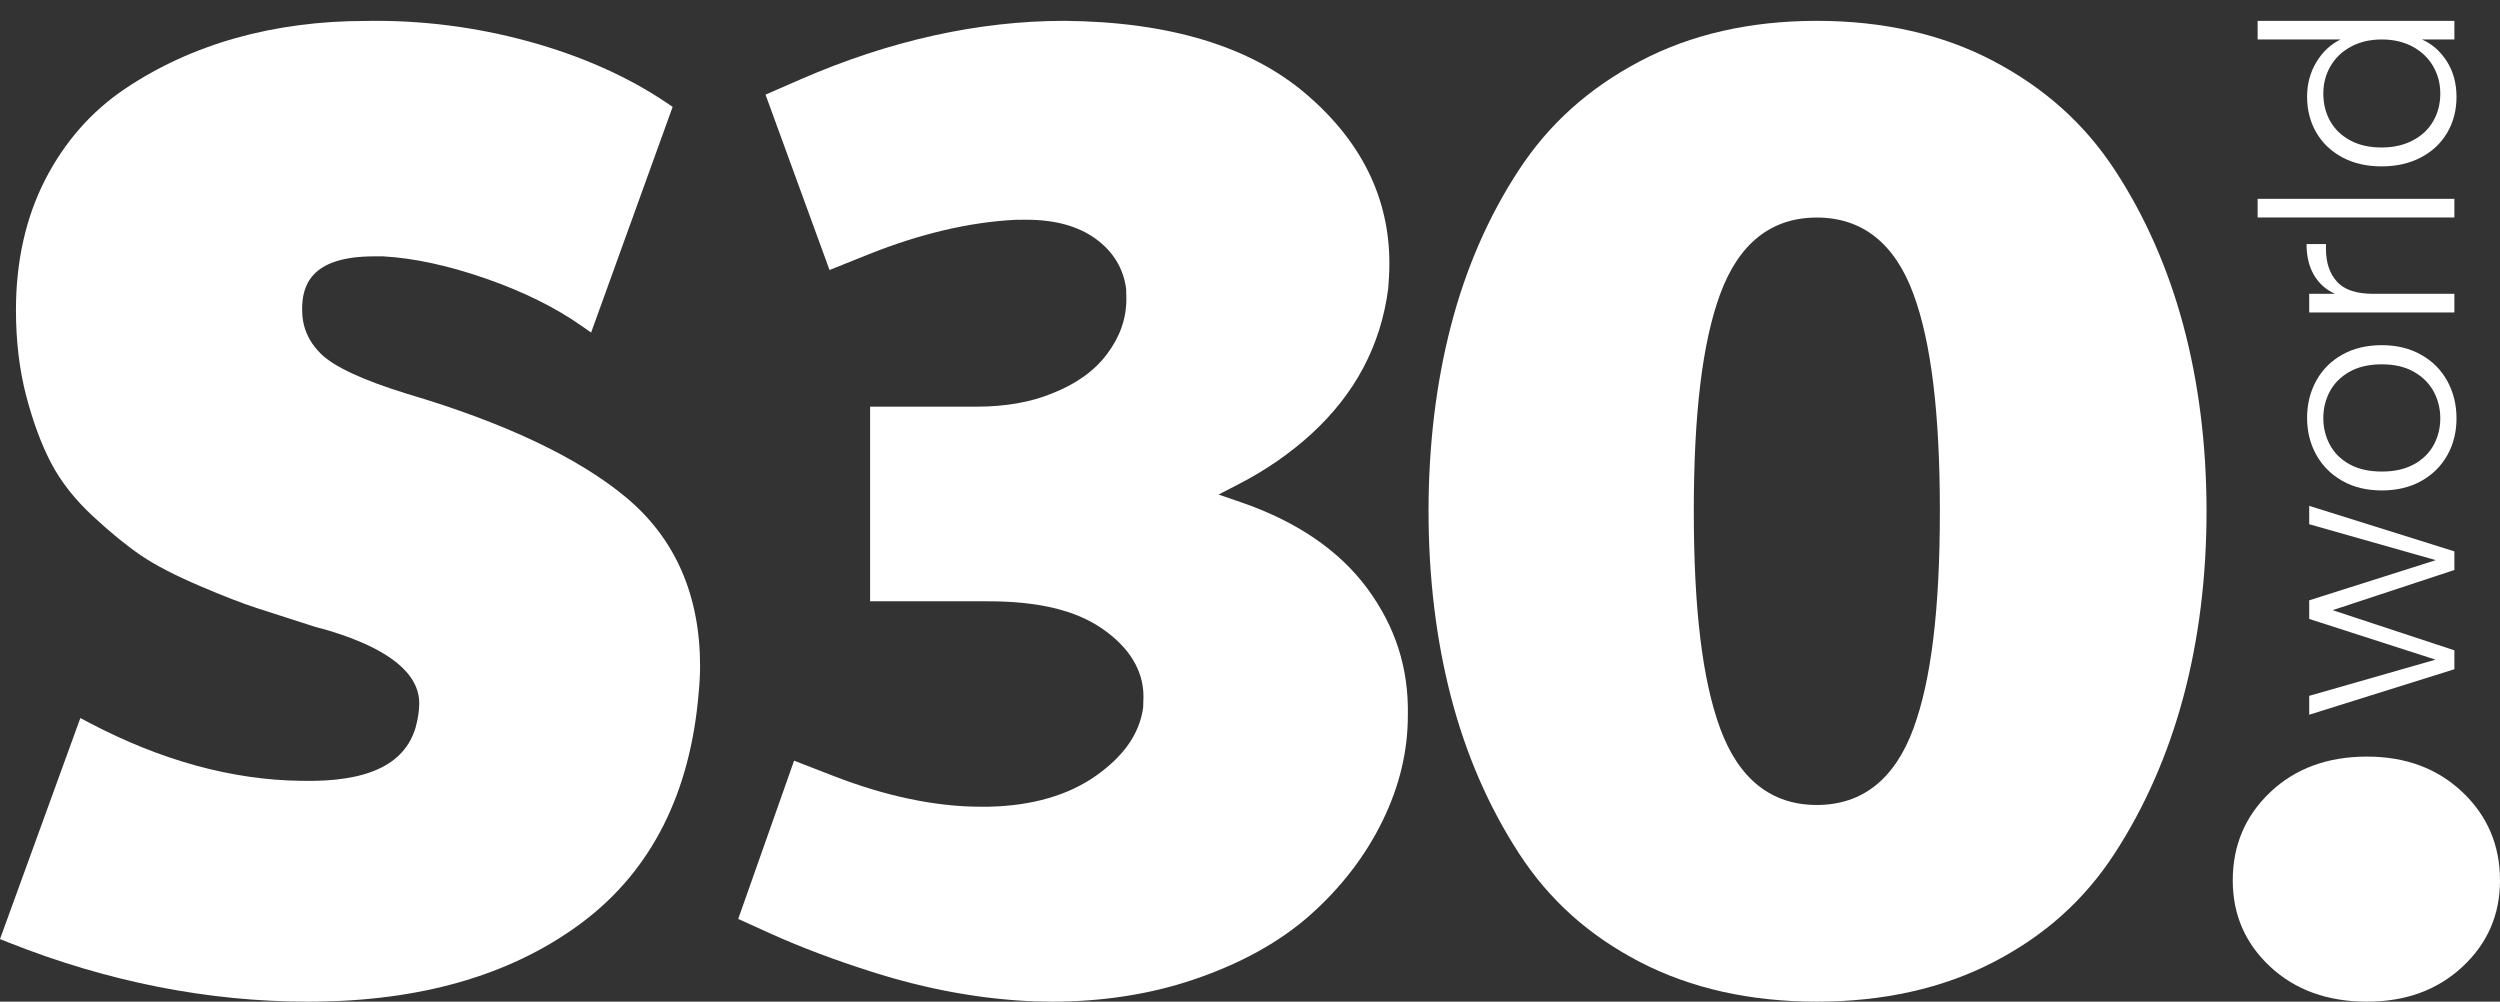
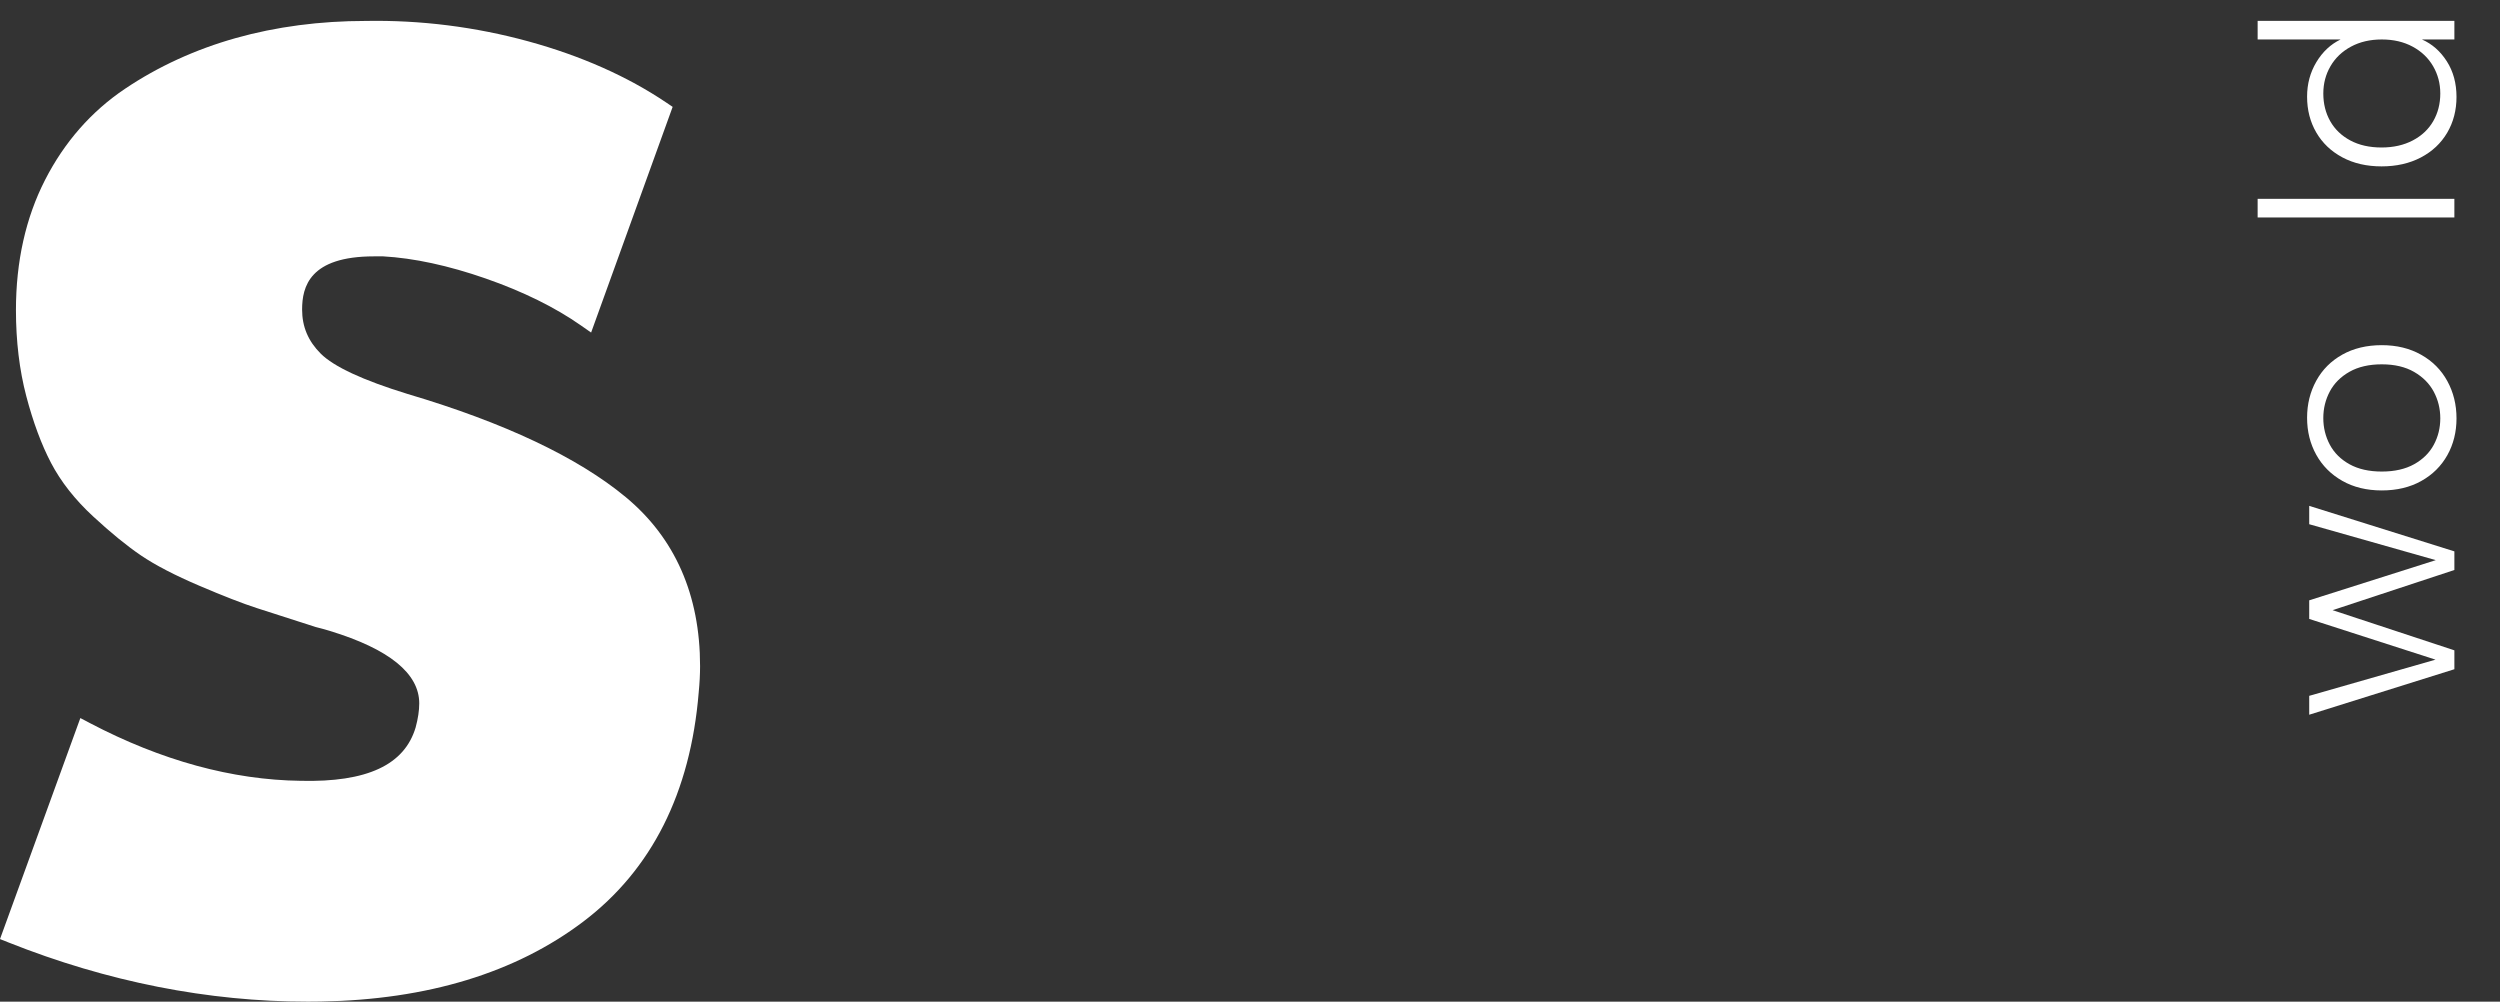
<svg xmlns="http://www.w3.org/2000/svg" width="302px" height="121px" viewBox="0 0 302 121" version="1.1">
  <rect x="0" y="0" width="302" height="121" fill="#333333" stroke="none" />
  <title>Logo weiß</title>
  <g id="Logo-weiß" stroke="none" stroke-width="1" fill="none" fill-rule="evenodd">
    <g id="S30world_Logo" transform="translate(0, 2.518)" fill="#FFFFFF">
      <path d="M75.603,57.545 C69.809,52.738 60.932,48.54 49.233,45.072 C43.847,43.416 40.317,41.775 38.738,40.195 C37.229,38.687 36.495,36.95 36.495,34.879 C36.495,32.12 37.396,28.45 45.184,28.45 L46.248,28.447 C49.996,28.657 54.177,29.559 58.678,31.128 C63.177,32.696 67.044,34.603 70.173,36.793 L71.407,37.654 L81.256,10.391 L80.512,9.889 C75.805,6.714 70.182,4.218 63.797,2.471 C57.433,0.732 50.832,-0.108 44.215,0.011 C38.654,0.011 33.366,0.707 28.498,2.075 C23.617,3.448 19.109,5.512 15.099,8.208 C11.029,10.942 7.779,14.647 5.44,19.224 C3.108,23.784 1.926,29.073 1.926,34.94 C1.926,38.687 2.346,42.185 3.174,45.334 C3.999,48.475 5.008,51.192 6.171,53.413 C7.359,55.677 9.068,57.849 11.248,59.863 C13.377,61.835 15.323,63.421 17.031,64.58 C18.754,65.749 21.126,66.98 24.081,68.24 C26.989,69.482 29.329,70.392 31.036,70.943 L38.124,73.223 C38.943,73.432 39.509,73.585 39.846,73.697 C47.011,75.887 50.645,78.833 50.645,82.452 C50.645,83.316 50.495,84.3 50.209,85.356 C48.857,89.897 44.325,91.997 36.326,91.804 C28.052,91.7 19.489,89.357 10.874,84.838 L9.706,84.223 L1.5990477e-14,110.922 L1.04,111.336 C12.976,116.081 25.13,118.482 37.194,118.482 C37.713,118.482 38.232,118.477 38.751,118.468 C51.636,118.246 62.313,114.991 70.482,108.795 C78.728,102.543 83.412,93.228 84.403,81.131 C84.513,80.008 84.569,78.939 84.569,77.953 C84.569,69.356 81.552,62.49 75.603,57.545" id="Fill-1" />
-       <path d="M165.152,68.544 L165.15,68.542 C161.763,63.964 156.638,60.471 149.916,58.158 L147.204,57.224 L149.748,55.907 C152.957,54.244 155.879,52.219 158.44,49.877 C163.69,45.057 166.796,39.227 167.692,32.372 C167.777,31.47 167.835,30.345 167.835,29.26 C167.835,21.41 164.45,14.538 157.773,8.835 C151.036,3.083 141.232,0.11 128.591,8.50746878e-05 C118.191,8.50746878e-05 107.466,2.378 96.712,7.066 L92.475,8.914 L100.208,30.1 L104.914,28.211 C111.162,25.704 117.217,24.298 122.708,24.034 L124.002,24.027 C127.462,24.027 130.281,24.807 132.382,26.347 C134.502,27.902 135.732,29.939 136.039,32.408 L136.066,33.581 C136.066,35.959 135.312,38.128 133.755,40.218 C132.25,42.245 130.046,43.841 127.126,44.993 C124.538,46.065 121.463,46.607 117.983,46.607 L105.109,46.607 L105.109,70.118 L119.36,70.118 C125.402,70.118 129.905,71.193 133.126,73.408 C136.446,75.69 138.129,78.497 138.132,81.621 L138.093,82.964 C137.651,86.112 135.775,88.812 132.363,91.213 C129.02,93.565 124.655,94.817 119.484,94.932 L118.499,94.935 C113.029,94.935 107.024,93.68 100.652,91.206 L95.926,89.371 L89.176,108.491 L93.29,110.351 C96.776,111.922 100.811,113.443 105.286,114.868 C112.024,117.016 118.682,118.22 125.104,118.451 C125.762,118.47 126.415,118.482 127.064,118.482 C133.156,118.482 138.871,117.599 144.081,115.85 C149.854,113.909 154.656,111.248 158.355,107.939 C162.059,104.626 164.972,100.825 167.013,96.641 C169.07,92.423 170.07,88.216 170.069,83.878 C170.176,78.187 168.569,73.173 165.152,68.544" id="Fill-3" />
-       <path d="M231.153,85.458 L231.153,85.46 C228.897,91.605 224.966,94.723 219.472,94.723 C213.98,94.723 210.049,91.605 207.791,85.46 C205.651,79.633 204.61,71.054 204.61,59.241 C204.61,47.428 205.651,38.851 207.791,33.024 C210.049,26.879 213.98,23.762 219.472,23.762 C224.965,23.762 228.896,26.877 231.153,33.022 C233.294,38.849 234.336,47.425 234.336,59.241 C234.336,71.059 233.294,79.635 231.153,85.458 M263.745,36.784 C261.891,29.873 259.1,23.55 255.451,17.992 C251.798,12.427 247.01,8.133 240.808,4.86 C234.691,1.634 227.512,5.69440098e-05 219.472,5.69440098e-05 C211.429,5.69440098e-05 204.25,1.637 198.137,4.862 C191.936,8.131 187.146,12.425 183.496,17.99 C179.845,23.548 177.084,29.868 175.29,36.774 C173.484,43.709 172.568,51.267 172.568,59.241 C172.568,67.213 173.484,74.771 175.289,81.703 C177.084,88.611 179.846,94.963 183.495,100.576 C187.145,106.199 191.931,110.493 198.127,113.702 C204.247,116.874 211.428,118.482 219.472,118.482 C227.514,118.482 234.696,116.874 240.817,113.702 C247.01,110.493 251.795,106.202 255.447,100.581 L255.448,100.581 C259.1,94.961 261.892,88.606 263.745,81.696 C265.606,74.759 266.549,67.203 266.549,59.241 C266.549,51.279 265.606,43.723 263.745,36.784" id="Fill-5" />
-       <path d="M274.248,114.264 C271.226,111.454 269.716,107.978 269.716,103.84 C269.716,99.597 271.226,96.041 274.248,93.176 C277.27,90.312 281.166,88.879 285.937,88.879 C290.602,88.879 294.446,90.312 297.468,93.176 C300.489,96.041 302,99.597 302,103.84 C302,107.978 300.489,111.454 297.468,114.264 C294.446,117.077 290.602,118.482 285.937,118.482 C281.166,118.482 277.27,117.077 274.248,114.264" id="Fill-7" />
      <polygon id="Fill-9" points="278.953 58.591 296.489 64.087 296.489 66.337 281.779 71.19 296.489 76.043 296.489 78.325 278.953 83.821 278.953 81.539 294.209 77.168 278.953 72.25 278.953 70.001 294.24 65.148 278.953 60.808" />
      <path d="M295.638,52.468 C294.899,53.786 293.85,54.826 292.49,55.586 C291.131,56.347 289.541,56.727 287.72,56.727 C285.902,56.727 284.311,56.342 282.951,55.57 C281.592,54.799 280.543,53.75 279.805,52.421 C279.065,51.092 278.696,49.603 278.696,47.953 C278.696,46.303 279.065,44.809 279.805,43.469 C280.543,42.13 281.592,41.081 282.951,40.32 C284.311,39.559 285.902,39.178 287.72,39.178 C289.52,39.178 291.104,39.564 292.474,40.336 C293.845,41.107 294.899,42.167 295.638,43.518 C296.376,44.868 296.746,46.368 296.746,48.017 C296.746,49.667 296.376,51.151 295.638,52.468 M294,44.803 C293.475,43.818 292.682,43.02 291.623,42.409 C290.563,41.798 289.262,41.493 287.72,41.493 C286.179,41.493 284.879,41.793 283.818,42.393 C282.759,42.993 281.966,43.786 281.442,44.771 C280.918,45.757 280.655,46.829 280.655,47.985 C280.655,49.142 280.918,50.214 281.442,51.199 C281.966,52.185 282.759,52.973 283.818,53.562 C284.879,54.152 286.179,54.445 287.72,54.445 C289.262,54.445 290.563,54.152 291.623,53.562 C292.682,52.973 293.475,52.191 294,51.215 C294.524,50.24 294.787,49.174 294.787,48.017 C294.787,46.86 294.524,45.789 294,44.803" id="Fill-11" />
-       <path d="M279.531,30.71 C278.932,29.692 278.631,28.444 278.631,26.965 L280.976,26.965 L280.976,27.576 C280.976,29.205 281.416,30.512 282.293,31.498 C283.171,32.483 284.638,32.976 286.694,32.976 L296.488,32.976 L296.488,35.226 L278.952,35.226 L278.952,32.976 L282.069,32.976 C280.976,32.483 280.131,31.727 279.531,30.71" id="Fill-13" />
      <polygon id="Fill-15" points="272.722 23.752 296.488 23.752 296.488 21.501 272.722 21.501" />
      <path d="M282.952,16.488 C281.592,15.759 280.542,14.758 279.804,13.483 C279.065,12.208 278.696,10.767 278.696,9.16 C278.696,7.616 279.071,6.224 279.821,4.981 C280.57,3.739 281.544,2.828 282.743,2.25 L272.723,2.25 L272.723,0 L296.489,0 L296.489,2.25 L292.57,2.25 C293.791,2.785 294.792,3.664 295.573,4.885 C296.355,6.107 296.745,7.542 296.745,9.192 C296.745,10.799 296.371,12.24 295.622,13.515 C294.872,14.79 293.813,15.786 292.442,16.504 C291.072,17.223 289.487,17.581 287.689,17.581 C285.89,17.581 284.311,17.217 282.952,16.488 M283.995,3.118 C282.925,3.696 282.101,4.483 281.522,5.48 C280.944,6.476 280.656,7.575 280.656,8.774 C280.656,10.017 280.934,11.132 281.49,12.117 C282.047,13.103 282.855,13.879 283.915,14.447 C284.974,15.015 286.233,15.299 287.689,15.299 C289.123,15.299 290.381,15.015 291.462,14.447 C292.543,13.879 293.368,13.103 293.935,12.117 C294.503,11.132 294.787,10.017 294.787,8.774 C294.787,7.575 294.498,6.476 293.919,5.48 C293.341,4.483 292.518,3.696 291.446,3.118 C290.376,2.539 289.134,2.25 287.721,2.25 C286.307,2.25 285.066,2.539 283.995,3.118" id="Fill-17" />
    </g>
  </g>
</svg>